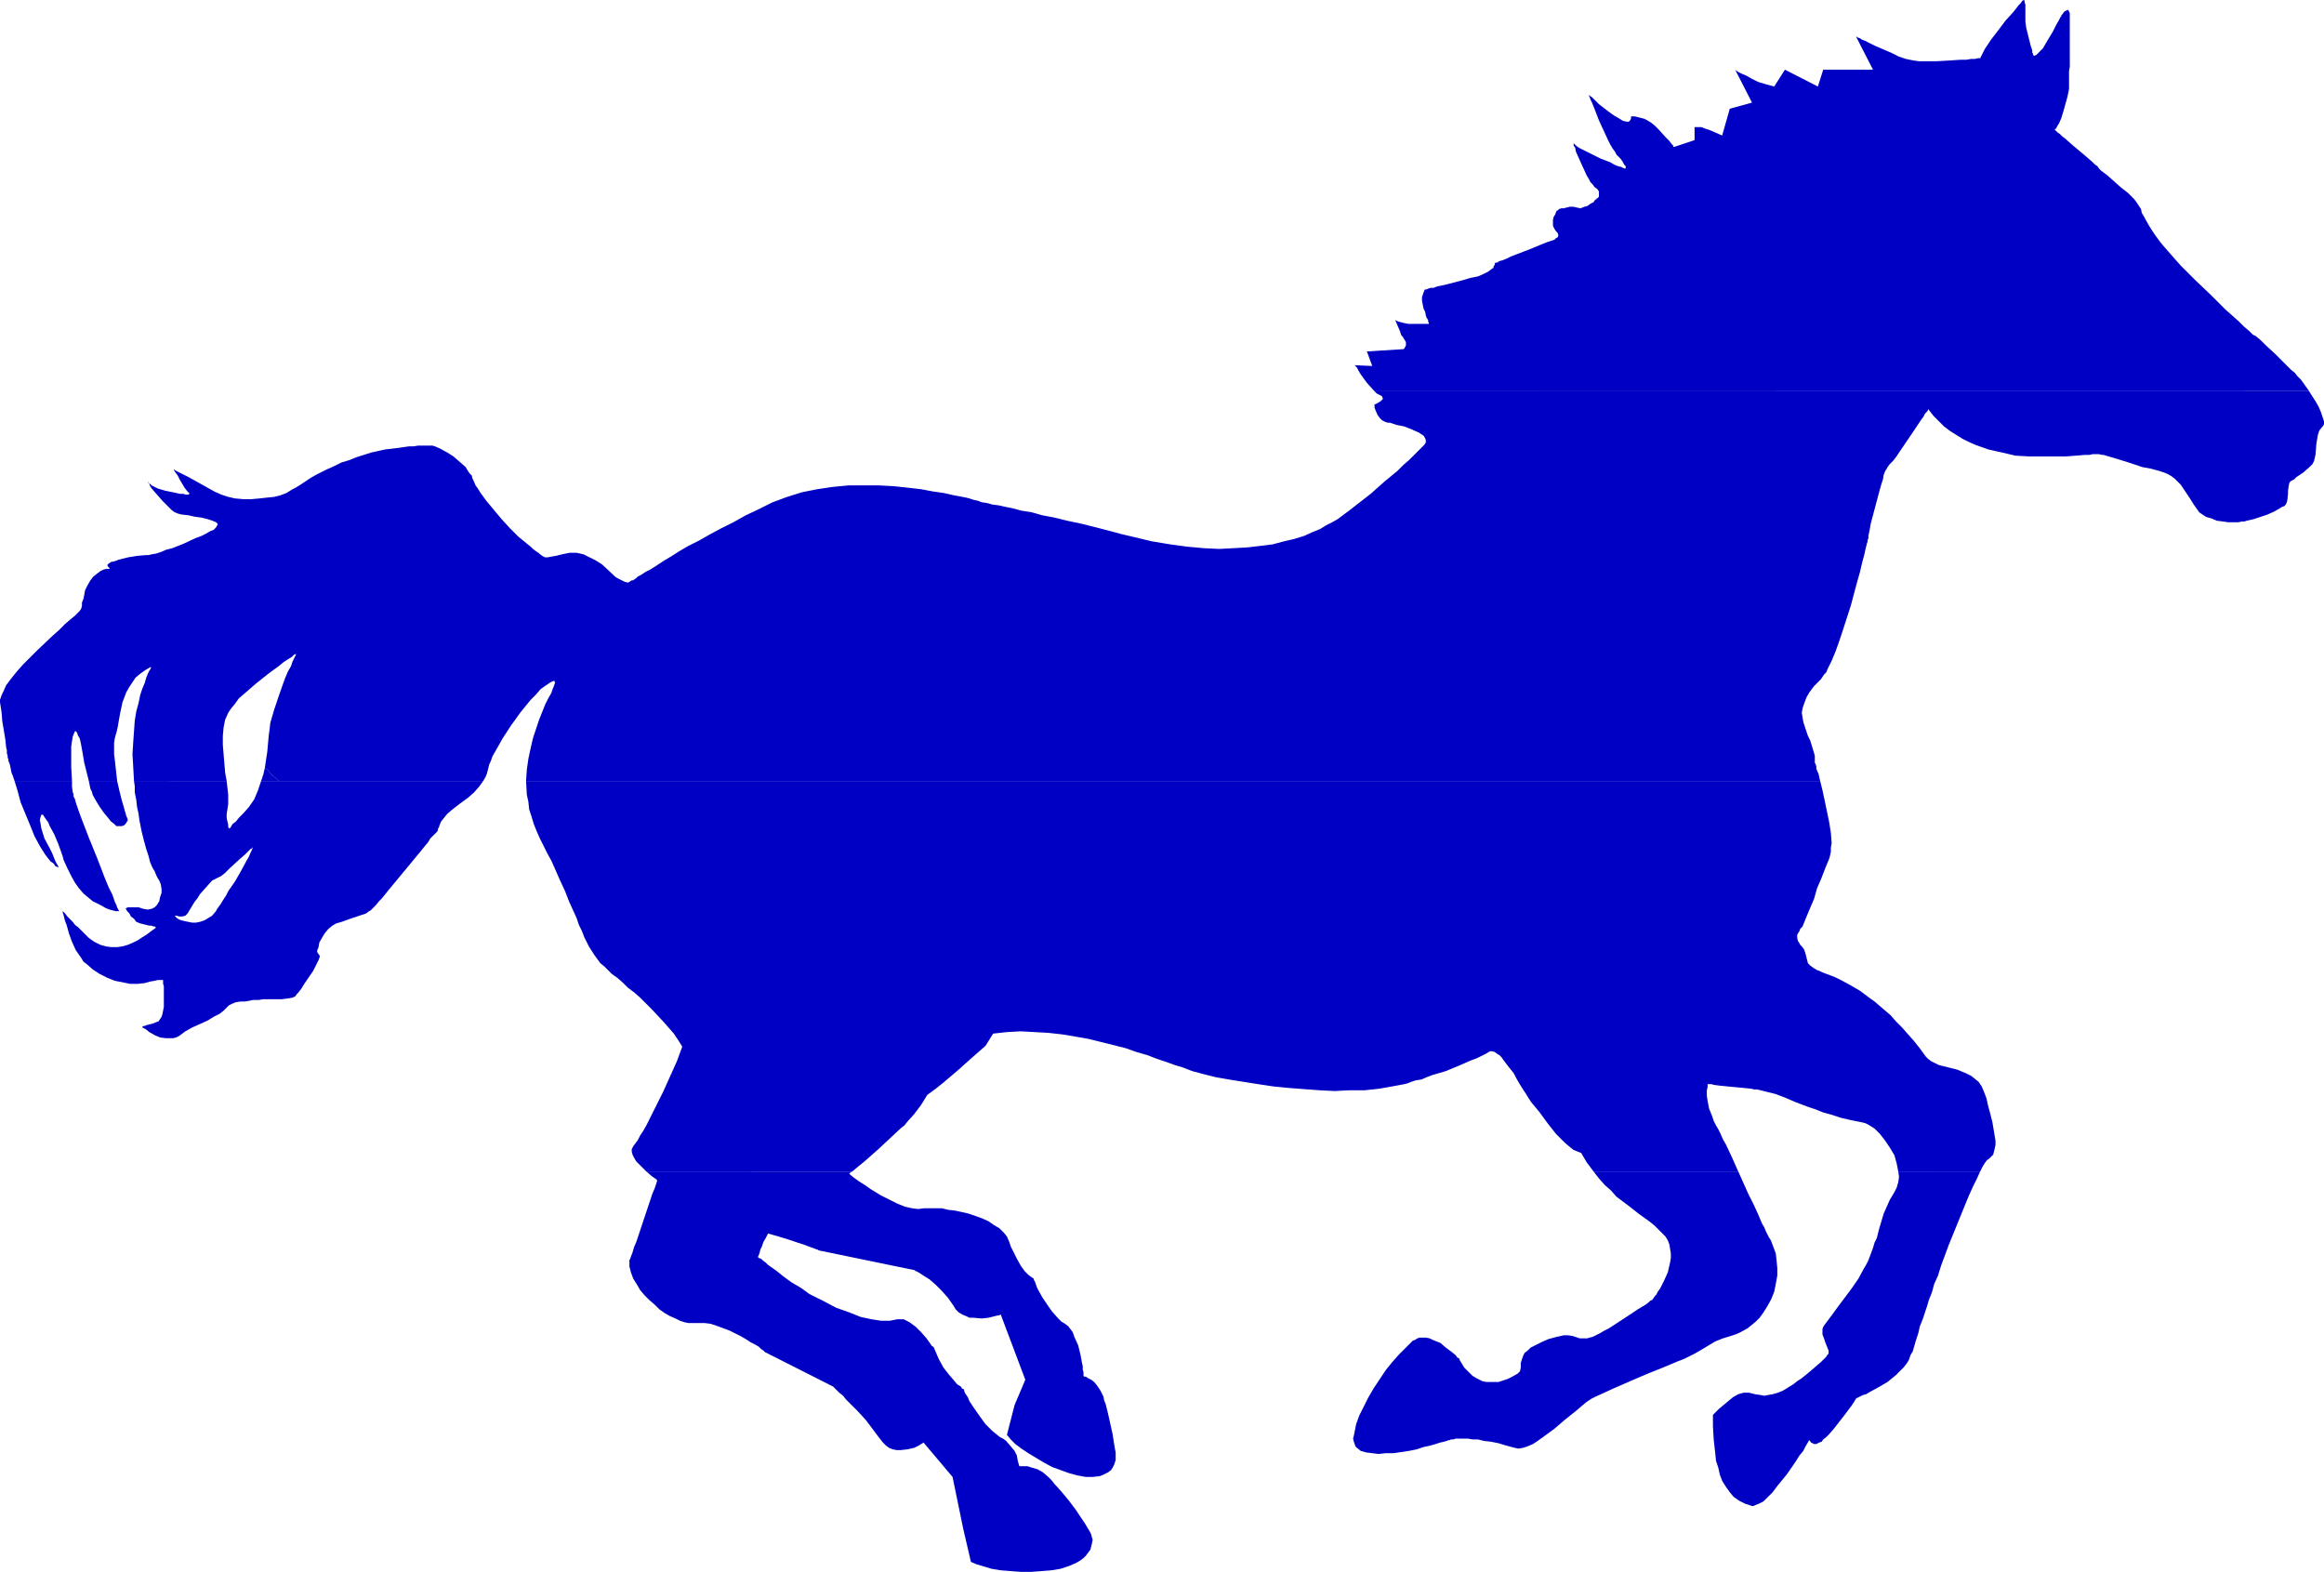
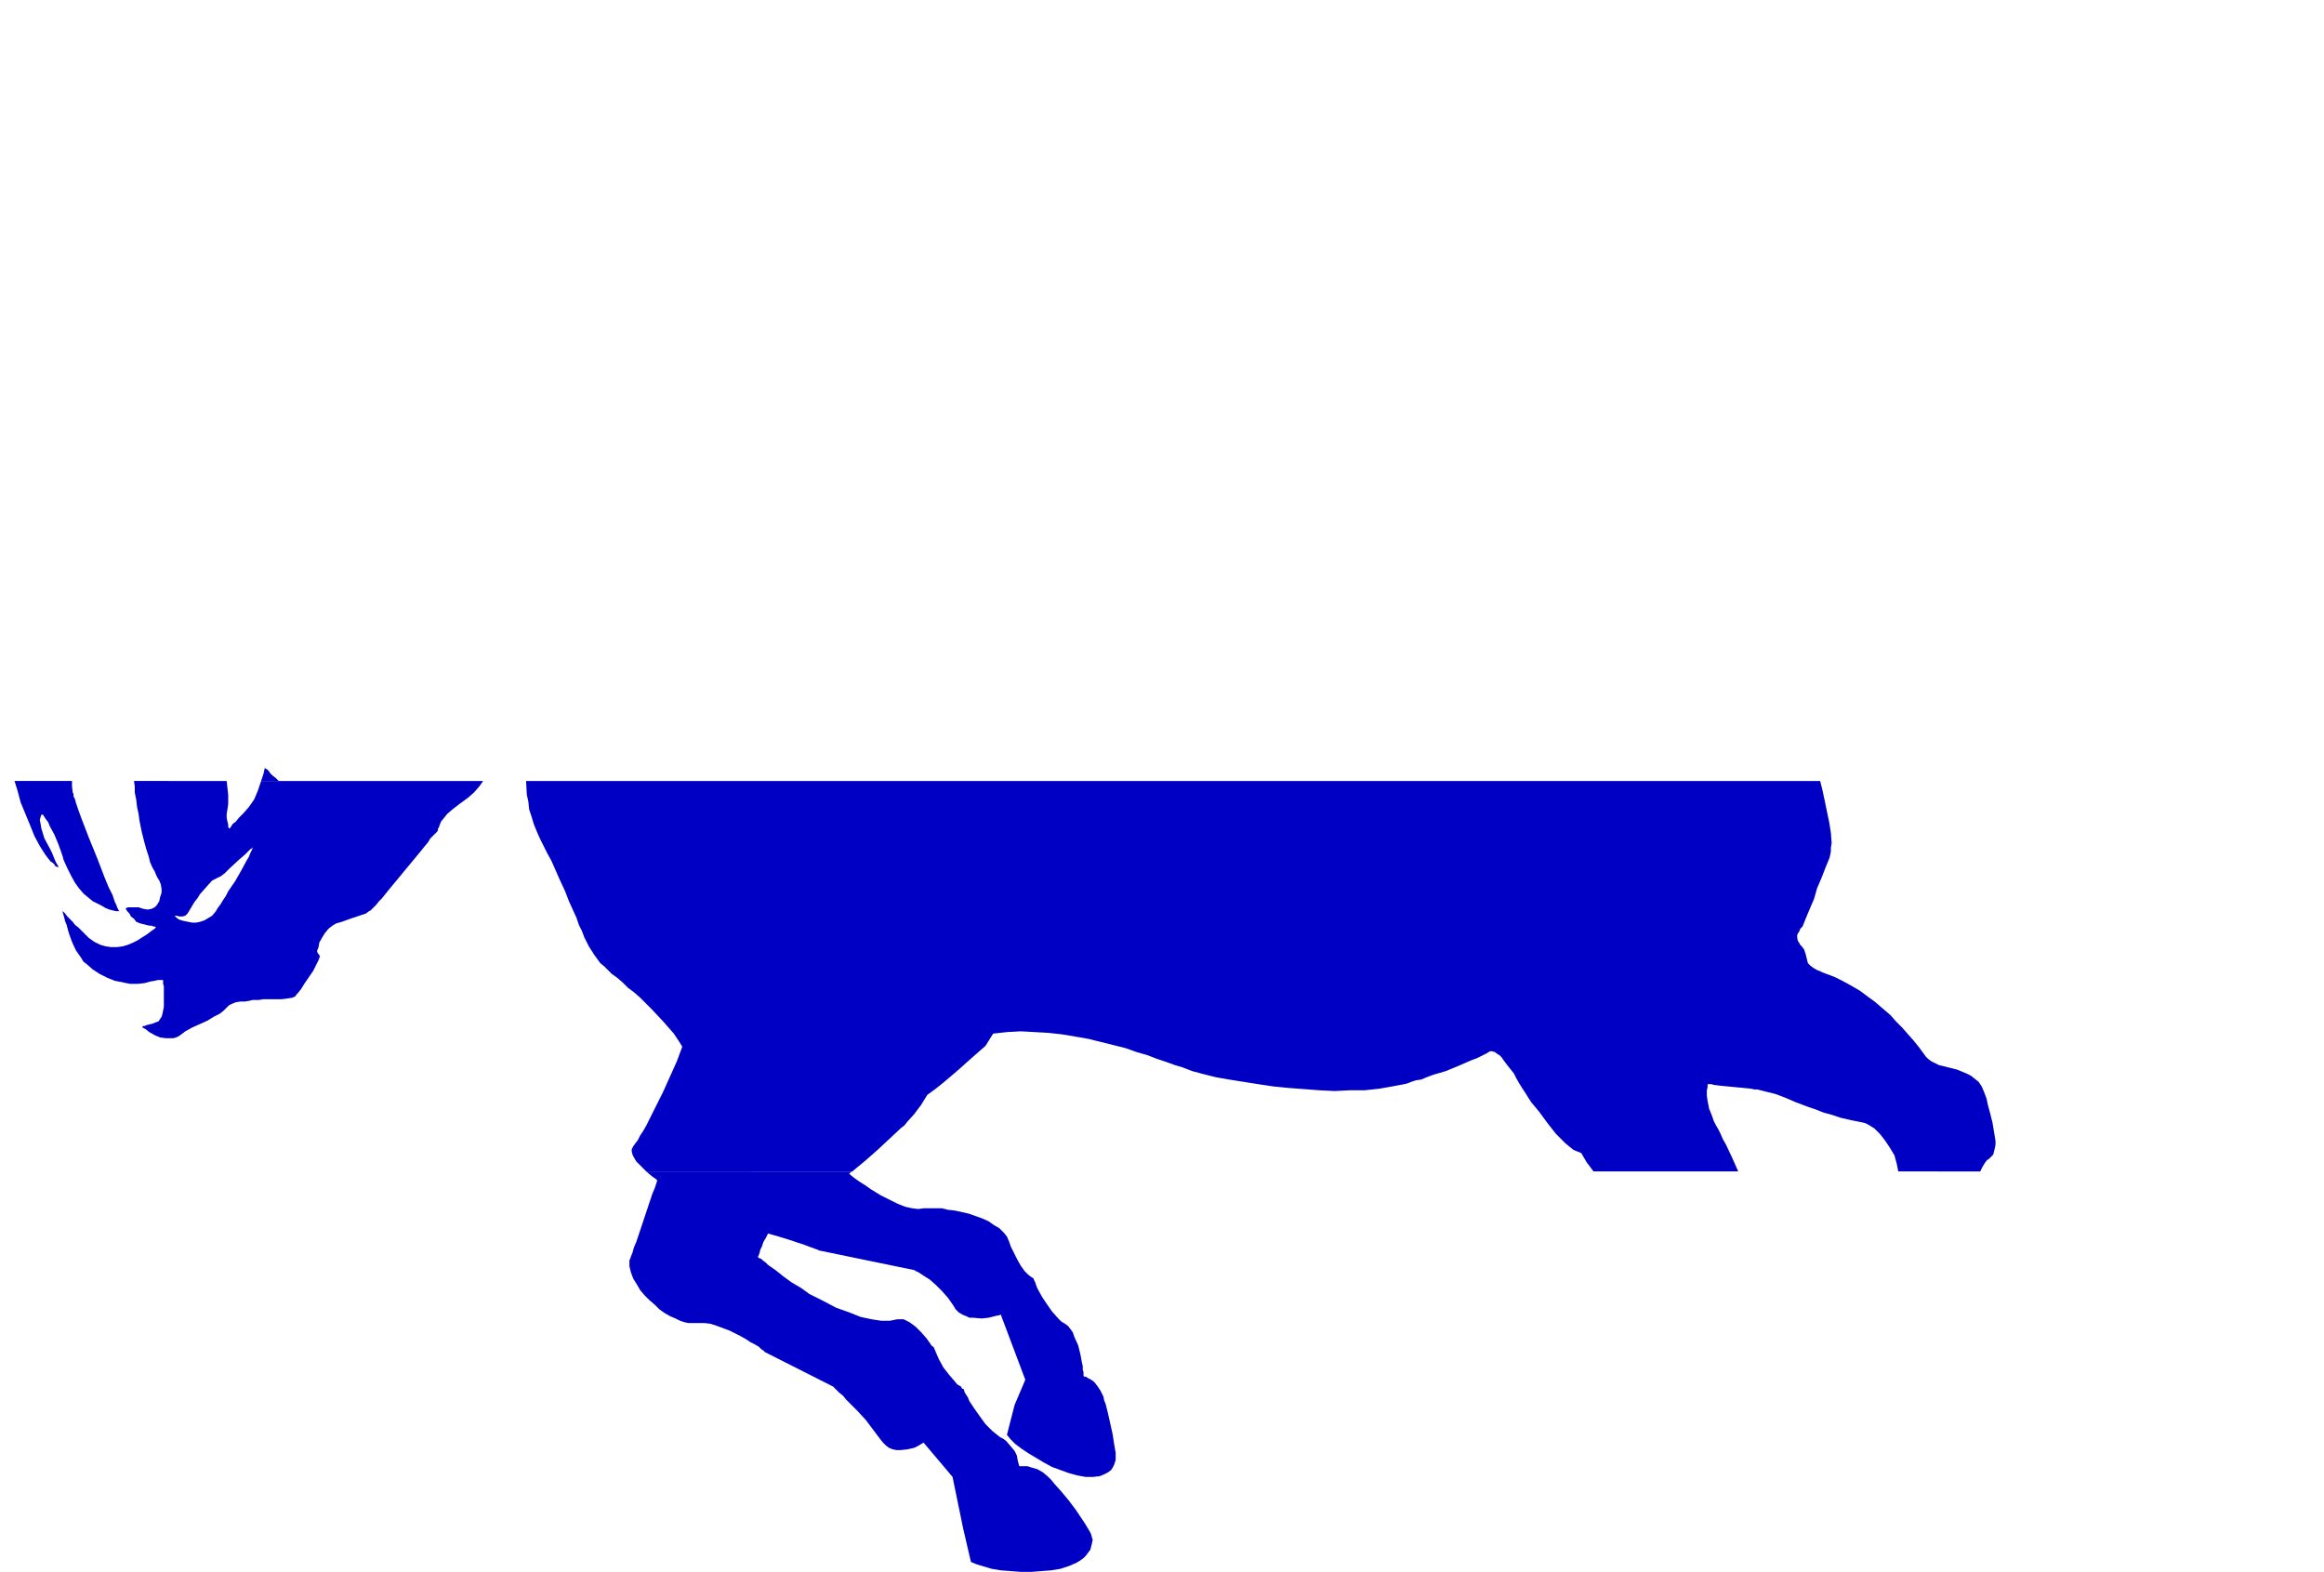
<svg xmlns="http://www.w3.org/2000/svg" xmlns:ns1="http://sodipodi.sourceforge.net/DTD/sodipodi-0.dtd" xmlns:ns2="http://www.inkscape.org/namespaces/inkscape" version="1.0" width="129.766mm" height="87.767mm" id="svg10" ns1:docname="Horse 11.wmf">
  <ns1:namedview id="namedview10" pagecolor="#ffffff" bordercolor="#000000" borderopacity="0.25" ns2:showpageshadow="2" ns2:pageopacity="0.0" ns2:pagecheckerboard="0" ns2:deskcolor="#d1d1d1" ns2:document-units="mm" />
  <defs id="defs1">
    <pattern id="WMFhbasepattern" patternUnits="userSpaceOnUse" width="6" height="6" x="0" y="0" />
  </defs>
  <path style="fill:#0000c4;fill-opacity:1;fill-rule:evenodd;stroke:none" d="m 3.07,164.81 0.646,2.101 0.646,2.424 1.939,4.686 0.97,2.424 1.131,2.101 1.131,1.777 0.485,0.646 0.646,0.808 0.485,0.323 0.323,0.323 0.162,0.323 0.646,0.323 v 0 -0.323 l -0.323,-0.485 -0.323,-0.646 -0.323,-0.808 -0.323,-0.808 -0.485,-0.969 -1.131,-2.101 -0.646,-2.101 -0.162,-0.969 -0.162,-0.808 0.162,-0.646 0.162,-0.485 h 0.162 0.162 l 0.323,0.485 0.323,0.485 0.485,0.646 0.323,0.808 0.97,1.777 0.808,1.939 0.646,1.777 0.323,0.969 0.162,0.646 0.808,1.777 0.808,1.616 0.808,1.454 0.808,1.131 0.97,1.131 0.97,0.808 0.97,0.808 0.97,0.485 0.97,0.485 0.808,0.485 0.808,0.323 0.646,0.162 0.646,0.162 h 0.323 0.323 0.162 v 0 l -0.162,-0.162 -0.162,-0.323 -0.162,-0.323 -0.162,-0.485 -0.323,-0.646 -0.485,-1.454 -0.808,-1.616 -0.808,-1.939 -0.808,-2.101 -0.808,-2.101 -1.778,-4.363 -0.808,-2.101 -0.808,-2.101 -0.646,-1.777 -0.485,-1.454 -0.162,-0.646 -0.323,-0.646 v -0.485 l -0.162,-0.323 -0.162,-1.293 v -1.131 z" id="path1" />
-   <path style="fill:#0000c4;fill-opacity:1;fill-rule:evenodd;stroke:none" d="m 18.746,164.81 0.323,1.616 0.323,0.646 0.162,0.646 0.808,1.454 0.808,1.293 0.808,1.131 0.808,0.969 0.646,0.808 0.646,0.485 0.485,0.485 h 0.162 0.485 0.485 l 0.485,-0.162 0.323,-0.323 0.323,-0.485 0.162,-0.323 -0.162,-0.485 -0.162,-0.323 -0.162,-0.646 -0.162,-0.485 -0.162,-0.646 -0.485,-1.616 -0.485,-1.939 -0.485,-2.101 z" id="path2" />
  <path style="fill:#0000c4;fill-opacity:1;fill-rule:evenodd;stroke:none" d="m 28.28,164.81 0.162,1.131 v 1.293 l 0.323,1.616 0.162,1.454 0.323,1.454 0.162,1.293 0.485,2.424 0.485,1.939 0.485,1.777 0.485,1.454 0.323,1.293 0.485,1.131 0.485,0.808 0.323,0.808 0.323,0.646 0.323,0.485 0.323,0.808 0.162,0.969 v 0.808 l -0.323,0.969 -0.162,0.808 -0.485,0.808 -0.485,0.485 -0.646,0.323 -0.808,0.162 -0.97,-0.162 -0.97,-0.323 h -0.808 -0.646 -0.485 -0.323 l -0.323,0.162 v 0 l -0.162,0.162 0.162,0.162 0.162,0.323 0.485,0.485 0.323,0.646 0.646,0.485 0.485,0.646 0.808,0.323 0.646,0.162 0.646,0.162 0.646,0.162 h 0.485 l 0.323,0.162 h 0.323 l 0.162,0.162 h 0.162 v 0 l -0.162,0.162 -0.162,0.162 -0.485,0.323 -0.646,0.485 -0.646,0.485 -0.808,0.485 -0.97,0.646 -0.97,0.485 -1.131,0.485 -1.131,0.323 -1.131,0.162 h -1.293 l -1.131,-0.162 -1.131,-0.323 -1.293,-0.646 -1.131,-0.808 -0.808,-0.808 -0.808,-0.808 -0.646,-0.646 -0.646,-0.485 -0.485,-0.646 -0.485,-0.485 -0.646,-0.646 -0.485,-0.646 -0.323,-0.323 -0.162,-0.162 v -0.162 0.162 0.323 l 0.162,0.485 0.162,0.646 0.162,0.646 0.323,0.808 0.485,1.777 0.646,1.777 0.808,1.777 1.131,1.616 0.485,0.808 0.646,0.485 1.293,1.131 1.454,0.969 1.616,0.808 1.616,0.646 1.616,0.323 1.616,0.323 h 1.616 l 1.454,-0.162 1.131,-0.323 0.97,-0.162 0.646,-0.162 h 0.485 0.485 0.162 v 0.162 0.162 0.485 l 0.162,0.485 v 1.293 1.616 1.454 l -0.323,1.616 -0.162,0.485 -0.323,0.485 -0.323,0.485 -0.485,0.162 -0.808,0.323 -0.646,0.162 -0.646,0.162 -0.323,0.162 h -0.323 l -0.162,0.162 h -0.162 0.162 v 0.162 l 0.323,0.162 0.323,0.162 0.808,0.646 1.131,0.646 1.131,0.485 1.293,0.162 h 0.808 0.646 l 0.646,-0.162 0.646,-0.323 1.293,-0.969 1.454,-0.808 3.232,-1.454 1.293,-0.808 1.293,-0.646 0.808,-0.646 0.323,-0.323 0.323,-0.323 0.485,-0.485 0.646,-0.323 0.808,-0.323 0.97,-0.162 h 0.97 l 0.97,-0.162 0.646,-0.162 h 0.646 0.162 0.485 l 0.97,-0.162 h 2.586 1.293 l 1.293,-0.162 0.97,-0.162 0.323,-0.162 0.323,-0.162 0.162,-0.323 0.323,-0.323 -17.291,-17.289 -0.808,0.969 -0.808,0.485 -0.808,0.485 -0.97,0.323 -0.808,0.162 h -0.808 l -0.808,-0.162 -0.808,-0.162 -0.646,-0.162 -0.485,-0.162 -0.485,-0.323 -0.323,-0.323 h -0.162 l 0.162,-0.162 h 0.323 l 0.485,0.162 h 0.323 0.323 l 0.646,-0.162 0.485,-0.485 0.485,-0.808 0.485,-0.808 0.485,-0.808 0.646,-0.808 0.485,-0.808 2.586,-2.908 1.939,-0.969 0.808,-0.646 0.97,-0.969 2.101,-1.939 1.131,-0.969 0.808,-0.808 0.323,-0.323 0.323,-0.162 v -0.162 h 0.162 l -0.162,0.485 -0.323,0.646 -0.323,0.808 -0.485,0.808 -1.131,2.101 -1.293,2.262 -1.454,2.101 -0.485,0.969 -0.646,0.969 -0.485,0.808 -0.485,0.646 -0.323,0.485 -0.162,0.323 17.291,17.289 0.646,-0.808 0.808,-1.293 1.778,-2.585 0.646,-1.293 0.485,-0.969 0.162,-0.485 0.162,-0.323 -0.162,-0.162 v -0.162 l -0.162,-0.162 -0.162,-0.162 -0.162,-0.485 0.323,-0.808 0.162,-0.969 0.646,-1.131 0.485,-0.808 0.808,-0.969 0.808,-0.646 0.808,-0.485 1.131,-0.323 2.262,-0.808 1.939,-0.646 0.97,-0.323 0.646,-0.485 0.323,-0.162 0.323,-0.323 0.323,-0.323 0.485,-0.485 0.646,-0.808 0.646,-0.646 1.293,-1.616 v 0 l -0.162,-0.162 -0.323,-0.162 -0.323,-0.323 -0.323,-0.485 -0.323,-0.323 -1.293,-1.131 -1.293,-1.454 -1.616,-1.454 -1.616,-1.616 -1.778,-1.939 -7.757,-7.594 -1.778,-1.777 -1.616,-1.777 -1.616,-1.616 -1.293,-1.293 1.293,1.293 1.616,1.616 1.616,1.777 1.778,1.777 7.757,7.594 1.778,1.939 1.616,1.616 1.616,1.454 1.293,1.454 1.293,1.131 0.323,0.323 0.323,0.485 0.323,0.323 0.323,0.162 0.162,0.162 v 0 l 6.949,-8.402 0.646,-0.808 0.808,-0.969 0.485,-0.808 0.646,-0.646 0.485,-0.485 0.323,-0.323 0.162,-0.323 v -0.162 -0.162 l 0.162,-0.162 0.162,-0.485 0.323,-0.808 0.646,-0.808 0.646,-0.808 1.131,-0.969 1.454,-1.131 1.778,-1.293 1.293,-1.131 1.131,-1.293 0.808,-1.131 H 55.106 l -0.646,1.939 -0.808,1.939 -1.131,1.616 -1.131,1.293 -0.97,0.969 -0.646,0.808 -0.646,0.485 -0.323,0.485 -0.162,0.323 -0.323,0.162 v 0.162 0 0 -0.162 l -0.162,-0.323 v -0.485 l -0.162,-0.646 -0.162,-0.808 v -0.808 l 0.162,-0.969 0.162,-1.131 v -0.808 -1.131 l -0.162,-1.454 -0.162,-1.454 z" id="path3" />
  <path style="fill:#0000c4;fill-opacity:1;fill-rule:evenodd;stroke:none" d="m 136.39,247.214 1.131,0.969 1.131,0.808 v 0.323 l -0.162,0.485 -0.323,0.969 -0.485,1.131 -0.485,1.454 -0.97,2.908 -0.485,1.454 -0.97,2.908 -0.485,1.454 -0.485,1.131 -0.323,1.131 -0.323,0.808 -0.162,0.485 -0.162,0.323 v 0.162 -0.162 1.293 l 0.323,1.293 0.485,1.293 0.808,1.293 0.646,1.131 0.97,1.131 0.97,0.969 1.131,0.969 0.97,0.969 1.131,0.808 1.131,0.646 1.131,0.485 0.97,0.485 0.97,0.323 0.808,0.162 h 0.646 1.454 1.293 l 1.293,0.162 1.454,0.485 2.586,0.969 2.262,1.131 1.131,0.646 0.97,0.646 0.97,0.485 0.808,0.485 0.485,0.485 0.485,0.323 0.323,0.323 v 0 l 14.059,7.109 v 0 l 0.323,0.162 0.323,0.323 0.485,0.485 0.485,0.485 0.808,0.646 0.646,0.808 0.808,0.808 1.616,1.616 1.778,1.939 1.454,1.939 1.454,1.939 0.646,0.808 0.646,0.646 0.646,0.485 0.808,0.323 0.808,0.162 h 0.808 l 1.454,-0.162 1.454,-0.323 0.97,-0.485 0.485,-0.323 0.323,-0.162 0.162,-0.162 v 0 l 6.141,7.271 2.262,10.987 1.616,6.948 1.131,0.485 1.616,0.485 1.616,0.485 1.939,0.323 2.101,0.162 2.101,0.162 h 2.262 l 2.101,-0.162 2.101,-0.162 1.939,-0.323 1.939,-0.646 1.454,-0.646 0.808,-0.485 0.646,-0.485 0.485,-0.485 0.485,-0.646 0.485,-0.646 0.162,-0.646 0.162,-0.646 0.162,-0.808 -0.162,-0.485 -0.162,-0.646 -0.323,-0.646 -0.485,-0.808 -0.485,-0.808 -0.646,-0.969 -1.293,-1.939 -1.454,-1.939 -1.616,-1.939 -1.454,-1.616 -0.646,-0.808 -0.646,-0.646 -1.131,-0.969 -1.131,-0.646 -1.131,-0.323 -0.97,-0.323 h -0.646 -0.646 -0.485 v 0 -0.162 l -0.162,-0.485 -0.162,-0.646 -0.162,-0.969 -0.485,-0.969 -0.808,-0.969 -0.97,-1.131 -0.646,-0.485 -0.646,-0.323 -0.808,-0.646 -0.808,-0.646 -1.454,-1.454 -1.293,-1.777 -1.131,-1.616 -0.97,-1.454 -0.323,-0.808 -0.323,-0.485 -0.323,-0.485 -0.162,-0.485 v -0.162 l -0.162,-0.162 v 0 h -0.162 l -0.162,-0.162 -0.162,-0.323 -0.808,-0.485 -0.808,-0.969 -0.97,-1.131 -1.131,-1.454 -0.97,-1.777 -0.485,-1.131 -0.485,-1.131 v 0 l -0.162,-0.323 -0.323,-0.162 -0.323,-0.485 -0.808,-1.131 -1.131,-1.293 -1.131,-1.131 -1.293,-0.969 -0.646,-0.323 -0.646,-0.323 h -0.646 -0.646 l -0.808,0.162 -0.808,0.162 h -1.778 l -2.101,-0.323 -2.262,-0.485 -2.424,-0.969 -2.747,-0.969 -2.747,-1.454 -2.909,-1.454 -1.778,-1.293 -1.939,-1.131 -1.778,-1.293 -1.616,-1.293 -1.616,-1.131 -0.485,-0.485 -0.646,-0.485 -0.323,-0.323 -0.485,-0.162 -0.162,-0.162 v -0.162 0 l 0.162,-0.323 0.162,-0.485 0.162,-0.646 0.323,-0.646 0.323,-0.969 0.485,-0.808 0.485,-0.969 2.262,0.646 2.101,0.646 1.939,0.646 1.454,0.485 1.293,0.485 0.485,0.162 0.808,0.323 h 0.162 l 0.162,0.162 v 0 l 20.362,4.201 v 0.162 h 0.162 l 0.323,0.162 0.323,0.162 0.97,0.646 1.293,0.808 1.293,1.131 1.293,1.293 1.293,1.454 1.131,1.616 0.485,0.808 0.646,0.646 0.808,0.485 0.808,0.323 0.646,0.323 h 0.808 l 1.778,0.162 1.454,-0.162 1.293,-0.323 0.646,-0.162 h 0.323 l 0.162,-0.162 h 0.162 l 5.171,13.734 -2.262,5.332 -1.616,6.302 0.808,0.969 0.97,0.969 1.293,0.969 1.454,0.969 1.616,0.969 1.616,0.969 1.778,0.969 1.778,0.646 1.778,0.646 1.778,0.485 1.778,0.323 h 1.454 l 1.454,-0.162 0.808,-0.323 0.97,-0.485 0.646,-0.485 0.323,-0.485 0.323,-0.646 0.162,-0.485 0.162,-0.485 v -0.808 -0.808 l -0.162,-0.808 -0.162,-0.969 -0.323,-2.101 -0.97,-4.363 -0.485,-1.939 -0.323,-0.808 -0.162,-0.808 -0.646,-1.293 -0.646,-0.969 -0.646,-0.808 -0.646,-0.485 -0.646,-0.323 -0.485,-0.323 h -0.323 l -0.162,-0.162 v -0.323 -0.485 l -0.162,-0.485 v -0.808 l -0.162,-0.646 -0.323,-1.777 -0.485,-1.939 -0.808,-1.777 -0.323,-0.969 -0.485,-0.646 -0.485,-0.646 -0.646,-0.485 -0.808,-0.485 -0.646,-0.646 -1.293,-1.454 -1.131,-1.616 -0.97,-1.454 -0.808,-1.454 -0.323,-0.646 -0.162,-0.485 -0.162,-0.485 -0.162,-0.323 -0.162,-0.323 v 0 0 -0.162 l -0.485,-0.323 -0.646,-0.485 -0.808,-0.808 -0.808,-1.131 -0.808,-1.454 -0.808,-1.616 -0.485,-0.969 -0.323,-0.969 -0.485,-1.131 -0.646,-0.808 -0.97,-0.969 -1.131,-0.646 -1.131,-0.808 -1.454,-0.646 -2.747,-0.969 -2.909,-0.646 -1.454,-0.162 -1.293,-0.323 h -1.131 -1.939 -0.646 l -1.293,0.162 -1.293,-0.162 -1.454,-0.323 -1.616,-0.646 -1.616,-0.808 -1.939,-0.969 -2.101,-1.293 -1.131,-0.808 -1.293,-0.808 -1.131,-0.808 -0.97,-0.808 0.323,-0.323 0.323,-0.162 z" id="path4" />
-   <path style="fill:#0000c4;fill-opacity:1;fill-rule:evenodd;stroke:none" d="m 336.289,247.214 1.131,1.454 1.293,1.454 1.293,1.131 1.131,1.293 2.586,1.939 2.262,1.777 2.262,1.616 0.97,0.808 0.808,0.808 0.646,0.646 0.808,0.808 0.485,0.808 0.323,0.808 0.162,0.969 0.162,0.969 v 0.969 l -0.162,0.969 -0.485,2.101 -0.808,1.777 -0.808,1.616 -0.485,0.646 -0.323,0.646 -0.323,0.323 -0.323,0.485 -0.162,0.162 v 0.162 h -0.162 l -0.323,0.162 -0.323,0.323 -0.646,0.485 -0.808,0.485 -0.808,0.485 -1.939,1.293 -4.202,2.747 -0.97,0.485 -0.808,0.485 -0.97,0.485 -0.646,0.323 -0.646,0.162 -0.485,0.162 h -0.808 -0.808 l -1.454,-0.485 -0.97,-0.162 h -0.97 l -0.646,0.162 -0.808,0.162 -1.778,0.485 -1.454,0.646 -1.293,0.646 -0.97,0.485 -0.646,0.646 -0.646,0.485 -0.323,0.646 -0.162,0.485 -0.323,0.969 v 0.969 l -0.162,0.808 -0.162,0.162 -0.323,0.323 -1.131,0.646 -0.97,0.485 -0.97,0.323 -0.97,0.323 h -0.97 -0.808 -0.808 l -0.808,-0.162 -0.646,-0.323 -0.646,-0.323 -0.808,-0.485 -0.485,-0.485 -0.646,-0.646 -0.646,-0.646 -0.97,-1.616 v -0.162 l -0.162,-0.162 -0.323,-0.162 -0.323,-0.485 -0.808,-0.646 -1.293,-0.969 -1.131,-0.969 -1.616,-0.646 -0.646,-0.323 -0.808,-0.162 h -0.646 -0.646 l -0.485,0.162 -0.485,0.323 -0.485,0.162 -0.485,0.485 -1.131,1.131 -1.293,1.293 -1.293,1.454 -1.454,1.777 -1.293,1.939 -1.293,1.939 -1.131,1.939 -0.97,1.939 -0.97,1.939 -0.646,1.777 -0.323,1.616 -0.162,0.808 -0.162,0.646 0.162,0.646 0.162,0.485 0.162,0.485 0.323,0.323 0.808,0.646 1.131,0.323 1.293,0.162 1.293,0.162 1.616,-0.162 h 1.616 l 3.232,-0.485 1.616,-0.323 1.454,-0.485 1.454,-0.323 1.131,-0.323 0.97,-0.323 0.808,-0.162 0.485,-0.162 h 0.162 v 0 0 l 0.162,-0.162 h 0.323 l 0.323,-0.162 h 0.485 l 0.485,-0.162 h 0.808 0.808 0.97 l 0.97,0.162 h 1.131 l 1.293,0.323 1.454,0.162 1.616,0.323 1.616,0.485 1.778,0.485 0.808,0.162 0.97,-0.162 0.97,-0.323 1.131,-0.485 0.97,-0.646 1.131,-0.808 2.424,-1.777 2.262,-1.939 2.424,-1.939 1.131,-0.969 0.97,-0.808 0.97,-0.646 0.97,-0.485 3.878,-1.777 3.717,-1.616 3.394,-1.454 3.232,-1.293 3.07,-1.293 1.293,-0.485 1.293,-0.646 0.97,-0.485 1.131,-0.646 0.808,-0.485 0.808,-0.485 0.808,-0.485 0.808,-0.485 1.616,-0.646 1.616,-0.485 0.97,-0.323 0.808,-0.323 1.778,-0.969 0.808,-0.646 0.97,-0.808 0.808,-0.808 0.808,-1.131 0.808,-1.293 0.808,-1.454 0.646,-1.616 0.323,-1.616 0.323,-1.777 v -1.616 l -0.162,-1.616 -0.162,-1.454 -0.485,-1.293 -0.485,-1.293 -0.162,-0.323 -0.323,-0.485 -0.323,-0.646 -0.323,-0.646 -0.323,-0.808 -0.485,-0.808 -0.808,-1.939 -0.97,-2.101 -1.131,-2.262 -2.101,-4.686 z" id="path5" />
-   <path style="fill:#0000c4;fill-opacity:1;fill-rule:evenodd;stroke:none" d="m 400.606,247.214 0.162,1.131 -0.162,1.131 -0.323,1.131 -0.485,0.969 -0.97,1.616 -0.646,1.454 -0.646,1.454 -0.485,1.616 -0.485,1.616 -0.485,1.939 -0.485,0.969 -0.323,1.131 -0.485,1.293 -0.485,1.293 -0.485,0.969 -0.485,0.808 -1.131,2.101 -1.454,2.101 -1.454,1.939 -1.454,1.939 -1.293,1.777 -0.485,0.646 -0.485,0.646 -0.485,0.646 -0.323,0.485 -0.162,0.485 v 0.323 0.808 l 0.323,0.808 0.323,0.969 0.323,0.808 0.323,0.808 v 0.646 l -0.323,0.323 -0.162,0.323 -1.131,1.131 -1.131,0.969 -1.131,0.969 -0.97,0.808 -0.808,0.646 -0.97,0.646 -0.808,0.646 -0.808,0.485 -1.293,0.808 -1.131,0.485 -1.131,0.323 -0.97,0.162 -0.808,0.162 -0.808,-0.162 -1.131,-0.162 -1.293,-0.323 h -0.485 -0.646 l -1.131,0.323 -1.131,0.646 -0.97,0.808 -0.97,0.808 -0.97,0.808 -0.646,0.646 -0.485,0.485 v 0 l -0.162,0.162 v 2.424 l 0.162,2.747 0.323,2.908 0.162,1.616 0.485,1.454 0.323,1.454 0.485,1.293 0.808,1.293 0.808,1.131 0.808,0.969 1.131,0.808 1.293,0.646 1.454,0.485 h 0.323 l 0.323,-0.162 0.808,-0.323 0.97,-0.485 0.97,-0.969 0.97,-0.969 0.97,-1.293 2.101,-2.585 1.778,-2.585 0.808,-1.293 0.808,-0.969 0.485,-0.969 0.485,-0.808 0.162,-0.323 0.162,-0.162 v -0.162 0.162 l 0.323,0.485 0.323,0.162 0.323,0.162 h 0.485 l 0.646,-0.323 0.485,-0.162 0.323,-0.485 0.646,-0.485 0.485,-0.485 1.131,-1.293 2.262,-2.908 0.97,-1.293 0.485,-0.646 0.323,-0.485 0.323,-0.485 0.162,-0.323 0.162,-0.162 v -0.162 h 0.162 l 0.323,-0.162 0.323,-0.162 0.646,-0.323 0.646,-0.162 0.808,-0.485 1.778,-0.969 1.939,-1.131 1.778,-1.454 0.808,-0.808 0.808,-0.808 0.646,-0.808 0.485,-0.808 0.323,-0.969 0.485,-0.808 0.323,-1.131 0.323,-1.131 0.485,-1.454 0.162,-0.646 0.162,-0.808 0.646,-1.616 0.646,-1.939 0.323,-0.969 0.323,-1.131 0.646,-1.616 0.485,-1.777 0.808,-1.777 0.646,-2.101 1.616,-4.363 1.778,-4.363 1.778,-4.363 0.808,-1.939 0.808,-1.777 0.808,-1.616 0.646,-1.454 z" id="path6" />
  <path style="fill:#0000c4;fill-opacity:1;fill-rule:evenodd;stroke:none" d="m 417.897,247.214 0.485,-0.969 0.485,-0.808 0.485,-0.646 0.323,-0.162 0.485,-0.485 0.485,-0.485 0.162,-0.646 0.162,-0.646 0.162,-0.808 v -0.808 l -0.323,-1.939 -0.323,-1.939 -0.485,-1.939 -0.485,-1.777 -0.162,-0.808 -0.162,-0.646 -0.485,-1.293 -0.485,-1.131 -0.646,-0.969 -0.808,-0.646 -0.808,-0.646 -0.97,-0.485 -1.939,-0.808 -1.939,-0.485 -1.939,-0.485 -1.616,-0.808 -0.646,-0.485 -0.485,-0.485 -1.293,-1.777 -1.293,-1.616 -1.293,-1.454 -1.131,-1.293 -1.293,-1.293 -1.131,-1.293 -1.131,-0.969 -1.131,-0.969 -1.131,-0.969 -1.131,-0.808 -1.939,-1.454 -1.939,-1.131 -1.778,-0.969 -1.616,-0.808 -1.293,-0.485 -1.293,-0.485 -0.646,-0.323 -0.485,-0.162 -0.808,-0.485 -0.646,-0.485 -0.485,-0.485 -0.162,-0.646 -0.162,-0.646 -0.162,-0.646 -0.323,-0.969 -0.485,-0.646 -0.323,-0.323 -0.162,-0.323 -0.323,-0.485 -0.162,-0.646 v -0.646 l 0.162,-0.323 0.323,-0.485 0.162,-0.485 0.485,-0.485 0.323,-0.808 0.323,-0.808 0.808,-1.939 0.97,-2.262 0.646,-2.262 0.97,-2.262 0.808,-2.101 0.808,-1.939 0.162,-0.646 0.162,-0.808 v -0.808 l 0.162,-0.969 -0.162,-2.101 -0.323,-2.101 -0.97,-4.686 -0.485,-2.262 -0.485,-1.939 h -273.104 l 0.162,2.908 0.323,1.454 0.162,1.616 0.485,1.454 0.485,1.616 0.646,1.616 0.646,1.454 0.808,1.616 0.808,1.616 0.808,1.454 0.646,1.454 1.131,2.585 1.131,2.424 0.808,2.101 0.808,1.777 0.808,1.777 0.485,1.454 0.646,1.293 0.485,1.293 0.485,0.969 0.485,0.969 1.131,1.777 1.293,1.777 0.808,0.646 0.808,0.808 0.808,0.808 1.131,0.808 1.131,0.969 1.131,1.131 1.293,0.969 1.293,1.131 2.424,2.424 2.424,2.585 2.262,2.585 0.97,1.454 0.808,1.293 -1.131,3.07 -1.454,3.232 -1.454,3.232 -1.454,2.908 -1.454,2.908 -0.646,1.293 -0.646,1.131 -0.646,0.969 -0.485,0.969 -0.485,0.646 -0.485,0.646 -0.323,0.646 v 0.485 l 0.162,0.646 0.323,0.646 0.485,0.808 0.646,0.646 1.454,1.454 h 43.47 l 2.747,-2.262 2.747,-2.424 2.424,-2.262 2.424,-2.262 0.646,-0.485 0.646,-0.808 1.454,-1.616 1.454,-1.939 1.293,-2.101 1.778,-1.293 1.616,-1.293 3.232,-2.747 1.616,-1.454 1.454,-1.293 1.293,-1.131 1.293,-1.131 1.616,-2.585 2.909,-0.323 2.909,-0.162 2.909,0.162 2.909,0.162 2.909,0.323 2.909,0.485 2.747,0.485 2.586,0.646 2.586,0.646 2.586,0.646 2.262,0.808 2.262,0.646 2.101,0.808 1.939,0.646 1.778,0.646 1.616,0.485 2.101,0.808 2.424,0.646 2.586,0.646 2.747,0.485 3.07,0.485 3.07,0.485 3.232,0.485 3.232,0.323 6.464,0.485 3.232,0.162 3.232,-0.162 h 3.07 l 3.07,-0.323 2.747,-0.485 2.586,-0.485 0.646,-0.162 0.808,-0.323 0.97,-0.323 1.131,-0.162 1.131,-0.485 1.293,-0.485 2.747,-0.808 2.747,-1.131 2.586,-1.131 1.293,-0.485 0.97,-0.485 0.97,-0.485 0.808,-0.485 h 0.323 l 0.646,0.162 0.646,0.485 0.323,0.162 0.485,0.485 0.323,0.485 0.485,0.646 0.485,0.646 0.646,0.808 0.646,0.808 0.485,0.969 0.646,1.131 0.808,1.293 0.323,0.485 0.323,0.485 0.485,0.808 0.646,0.969 0.808,0.969 0.808,0.969 1.778,2.424 1.778,2.262 0.97,0.969 0.97,0.969 0.97,0.808 0.808,0.646 0.808,0.323 0.808,0.323 1.131,1.939 1.454,1.939 h 30.542 l -1.293,-2.908 -1.293,-2.747 -0.646,-1.131 -0.485,-1.131 -0.485,-0.969 -0.485,-0.808 -0.485,-0.969 -0.323,-0.969 -0.646,-1.616 -0.323,-1.616 -0.162,-1.131 v -1.131 l 0.162,-0.646 v -0.485 -0.162 h 0.162 0.162 0.485 l 0.485,0.162 1.293,0.162 1.616,0.162 3.394,0.323 1.616,0.162 0.646,0.162 h 0.646 l 1.939,0.485 1.939,0.485 2.101,0.808 2.262,0.969 1.293,0.485 1.293,0.485 1.454,0.485 1.616,0.646 1.778,0.485 1.939,0.646 2.101,0.485 2.424,0.485 0.646,0.162 0.646,0.323 1.293,0.808 1.131,1.131 1.131,1.454 0.97,1.454 0.97,1.616 0.485,1.777 0.323,1.616 z" id="path7" />
-   <path style="fill:#0000c4;fill-opacity:1;fill-rule:evenodd;stroke:none" d="m 487.223,82.405 -0.808,-1.131 -0.808,-1.131 -0.808,-0.808 -0.485,-0.646 -0.808,-0.646 -0.97,-0.969 -1.131,-1.131 -1.131,-1.131 -2.262,-2.101 -0.97,-0.969 -0.97,-0.808 -0.323,-0.162 -0.323,-0.162 -0.808,-0.808 -0.97,-0.808 -1.131,-1.131 -1.454,-1.293 -1.454,-1.293 -3.07,-3.07 -3.232,-3.07 -1.616,-1.616 -1.454,-1.454 -1.293,-1.454 -1.131,-1.293 -1.131,-1.293 -0.808,-0.969 -1.293,-1.777 -1.131,-1.777 -0.97,-1.777 -0.485,-0.808 -0.162,-0.808 -0.323,-0.485 -0.323,-0.485 -0.323,-0.485 -0.485,-0.646 -1.293,-1.293 -1.454,-1.131 -1.454,-1.293 -1.454,-1.293 -1.293,-0.969 -0.485,-0.485 -0.323,-0.485 -0.485,-0.323 -0.485,-0.485 -1.293,-1.131 -3.07,-2.585 -1.454,-1.293 -0.646,-0.485 -0.485,-0.485 -0.485,-0.323 -0.323,-0.323 -0.162,-0.162 -0.162,-0.162 0.323,-0.162 0.162,-0.323 0.162,-0.323 0.323,-0.485 0.485,-1.131 0.485,-1.616 0.808,-2.908 0.323,-1.616 v -1.293 -2.424 l 0.162,-0.969 V 11.634 9.21 4.847 4.039 2.747 l -0.162,-0.323 -0.162,-0.323 h -0.162 l -0.323,0.162 -0.323,0.162 -0.485,0.646 -0.162,0.162 v 0 0.162 l -0.162,0.162 -0.162,0.323 -0.162,0.323 -0.646,1.131 -0.646,1.293 -1.454,2.424 -0.646,1.131 -0.323,0.323 -0.323,0.323 -0.485,0.485 -0.323,0.323 h -0.162 l -0.162,0.162 -0.323,-0.162 v 0 0 -0.323 l -0.162,-0.162 v -0.485 l -0.323,-0.969 -0.323,-1.293 -0.646,-2.585 -0.162,-1.293 V 3.555 2.747 1.454 0.969 l -0.162,-0.485 V 0.162 L 427.108,0 v 0 0 l -0.323,0.162 -0.323,0.485 -0.485,0.485 -0.485,0.646 -0.646,0.808 -1.616,1.777 -1.454,1.939 -1.616,2.101 -1.293,1.939 -0.485,0.969 -0.485,0.969 v 0 h -0.485 l -0.646,0.162 h -0.808 l -0.97,0.162 h -1.131 l -2.424,0.162 -2.747,0.162 h -2.424 -1.293 l -1.131,-0.162 -0.808,-0.162 -0.808,-0.162 -1.454,-0.485 -1.616,-0.808 -3.394,-1.454 -1.616,-0.808 -0.646,-0.323 -0.485,-0.162 -0.485,-0.323 -0.485,-0.162 -0.162,-0.162 h -0.162 l 3.555,6.948 h -10.504 l -1.131,3.555 -6.949,-3.555 -2.262,3.555 -1.778,-0.485 -1.616,-0.485 -1.293,-0.646 -1.131,-0.646 -1.131,-0.485 -0.646,-0.323 -0.485,-0.323 -0.162,-0.162 v 0 l 3.555,6.948 -4.686,1.293 -1.616,5.655 -1.454,-0.646 -1.131,-0.485 -0.97,-0.323 -0.808,-0.323 h -0.646 -0.808 v 2.747 l -4.363,1.454 -0.162,-0.162 v -0.162 l -0.323,-0.323 -0.485,-0.646 -0.808,-0.808 -1.454,-1.616 -0.808,-0.808 -0.808,-0.646 -0.808,-0.485 -0.646,-0.323 -0.646,-0.162 -0.646,-0.162 -0.646,-0.162 h -0.323 -0.485 v 0.323 0.162 l -0.162,0.323 -0.323,0.323 h -0.323 l -0.808,-0.162 -0.323,-0.162 -0.485,-0.323 -1.131,-0.646 -1.131,-0.808 -2.101,-1.616 -0.808,-0.808 -0.646,-0.646 -0.485,-0.323 -0.162,-0.162 v 0 0.162 l 0.162,0.323 0.162,0.485 0.323,0.646 0.323,0.808 0.323,0.808 0.808,2.101 0.97,2.101 0.97,2.101 0.485,0.969 0.485,0.808 0.485,0.646 0.323,0.646 0.808,0.808 0.485,0.646 0.323,0.646 0.323,0.323 v 0.323 0.323 -0.162 h -0.323 l -0.646,-0.323 -0.646,-0.162 -0.808,-0.323 -0.808,-0.485 -2.101,-0.808 -1.939,-0.969 -1.939,-0.969 -0.646,-0.323 -0.646,-0.485 -0.323,-0.323 -0.323,-0.323 v -0.162 0.162 l 0.162,0.162 v 0.485 l 0.323,0.485 0.162,0.808 0.646,1.454 1.616,3.555 0.485,0.808 0.323,0.646 0.485,0.485 0.323,0.485 0.646,0.485 0.323,0.485 v 0.485 0.323 0.323 l -0.162,0.162 -0.162,0.162 h -0.162 v 0.162 l -0.323,0.162 -0.323,0.485 -0.646,0.323 -0.646,0.485 -0.646,0.162 -0.808,0.323 -0.808,-0.162 -0.646,-0.162 h -0.808 l -1.293,0.323 h -0.485 l -0.485,0.162 -0.162,0.162 -0.162,0.162 h -0.162 l -0.162,0.323 -0.162,0.485 -0.323,0.485 -0.162,0.646 v 0.646 0.646 l 0.323,0.646 0.323,0.485 0.323,0.323 0.162,0.485 v 0.162 l -0.162,0.323 -0.323,0.162 -0.323,0.323 -0.485,0.162 -0.485,0.162 -0.485,0.162 -0.808,0.323 -0.808,0.323 -1.939,0.808 -2.101,0.808 -2.101,0.808 -0.97,0.485 -0.808,0.323 -0.646,0.162 -0.485,0.323 h -0.323 l -0.162,0.162 v 0 0.323 l -0.162,0.162 -0.162,0.485 -0.485,0.323 -0.646,0.485 -0.97,0.485 -1.131,0.485 -1.616,0.323 -1.616,0.485 -3.717,0.969 -1.616,0.323 -0.808,0.323 h -0.646 l -0.485,0.162 -0.323,0.162 h -0.323 v 0 l -0.162,0.162 v 0.162 l -0.162,0.323 -0.162,0.485 -0.162,0.485 v 0.808 l 0.162,0.808 0.162,0.808 0.323,0.646 0.162,0.808 0.162,0.485 0.323,0.485 v 0.323 l 0.162,0.323 v 0.162 0 h -0.162 -0.485 -1.778 -1.939 l -0.808,-0.162 -0.646,-0.162 -0.646,-0.162 -0.646,-0.323 0.97,2.262 0.323,0.969 0.323,0.323 0.162,0.323 0.323,0.485 0.162,0.323 v 0.485 0.162 l -0.323,0.646 -0.162,0.162 v 0 l -7.757,0.485 1.131,3.07 -3.717,-0.162 v 0 l 0.162,0.162 0.323,0.323 0.323,0.646 0.485,0.808 1.293,1.777 1.454,1.616 z" id="path8" />
-   <path style="fill:#0000c4;fill-opacity:1;fill-rule:evenodd;stroke:none" d="m 289.91,82.405 0.646,0.646 0.646,0.323 0.323,0.162 0.162,0.162 0.162,0.485 -0.162,0.162 -0.323,0.323 -0.808,0.485 -0.323,0.162 h -0.162 v 0.162 0.485 l 0.162,0.485 0.485,1.131 0.485,0.646 0.485,0.485 0.646,0.323 0.485,0.162 h 0.485 l 1.454,0.485 1.616,0.323 1.616,0.646 1.454,0.646 0.485,0.323 0.485,0.323 0.323,0.485 0.162,0.485 v 0.485 l -0.323,0.485 -0.646,0.646 -0.646,0.646 -0.97,0.969 -0.97,0.969 -1.131,0.969 -1.293,1.293 -2.747,2.262 -2.909,2.585 -2.909,2.262 -1.454,1.131 -1.293,0.969 -1.293,0.969 -1.131,0.646 -1.293,0.646 -1.293,0.808 -1.616,0.646 -1.778,0.808 -2.101,0.646 -2.101,0.485 -2.424,0.646 -2.586,0.323 -2.747,0.323 -2.909,0.162 -3.07,0.162 -3.232,-0.162 -3.555,-0.323 -3.555,-0.485 -3.878,-0.646 -4.04,-0.969 -2.101,-0.485 -1.778,-0.485 -3.717,-0.969 -3.232,-0.808 -3.07,-0.646 -2.586,-0.646 -2.586,-0.485 -2.262,-0.646 -2.101,-0.323 -1.778,-0.485 -1.616,-0.323 -1.454,-0.323 -1.293,-0.162 -1.131,-0.323 -1.131,-0.162 -0.808,-0.323 -0.808,-0.162 -0.485,-0.162 -0.485,-0.162 -0.646,-0.162 -0.808,-0.162 -1.778,-0.323 -2.101,-0.485 -2.262,-0.323 -2.586,-0.485 -2.747,-0.323 -3.07,-0.323 -3.07,-0.162 h -3.232 -3.232 l -3.394,0.323 -3.232,0.485 -3.232,0.646 -3.07,0.969 -3.07,1.131 -2.909,1.454 -2.747,1.293 -2.586,1.454 -2.586,1.293 -2.424,1.293 -2.262,1.293 -2.262,1.131 -1.939,1.131 -1.778,1.131 -1.616,0.969 -1.454,0.969 -1.293,0.808 -0.97,0.485 -0.97,0.646 -0.646,0.323 -0.323,0.323 -0.485,0.323 -0.162,0.162 h -0.323 l -0.485,0.323 -0.323,0.162 -0.646,-0.162 -0.646,-0.323 -0.323,-0.162 -0.646,-0.323 -0.485,-0.323 -0.485,-0.485 -2.262,-2.101 -1.293,-0.808 -1.293,-0.646 -1.293,-0.646 -1.454,-0.323 h -1.454 l -1.616,0.323 -0.646,0.162 -0.646,0.162 -0.97,0.162 -0.808,0.162 h -0.485 l -0.646,-0.323 -0.808,-0.646 -0.485,-0.323 -0.646,-0.485 -0.485,-0.485 -0.808,-0.646 -1.778,-1.454 -1.778,-1.777 -1.778,-1.939 -1.616,-1.939 -1.616,-1.939 -1.293,-1.777 -0.485,-0.808 -0.485,-0.646 -0.323,-0.808 -0.323,-0.646 -0.162,-0.646 -0.485,-0.485 -0.808,-1.293 -1.293,-1.131 -1.293,-1.131 -1.293,-0.808 -1.454,-0.808 -1.131,-0.485 -0.485,-0.162 H 90.819 89.041 88.234 l -0.97,0.162 h -0.97 l -1.131,0.162 -1.131,0.162 -1.293,0.162 -1.454,0.162 -2.909,0.646 -3.07,0.969 -1.616,0.646 -1.616,0.485 -1.616,0.808 -1.454,0.646 -1.293,0.646 -0.97,0.485 -1.131,0.646 -0.97,0.646 -1.454,0.969 -0.808,0.485 -0.646,0.323 -1.293,0.808 -1.293,0.485 -1.293,0.323 -1.616,0.162 -1.454,0.162 -1.778,0.162 h -1.616 l -1.778,-0.162 -1.454,-0.323 -1.454,-0.485 -1.454,-0.646 -5.494,-3.07 -1.293,-0.646 -0.97,-0.485 -0.323,-0.162 -0.323,-0.162 -0.162,-0.162 v 0 0 0.162 l 0.323,0.485 0.485,0.646 0.485,0.969 0.97,1.616 0.485,0.646 0.485,0.485 0.162,0.162 h -0.162 l -0.162,0.162 h -0.485 l -0.646,-0.162 h -0.646 l -1.454,-0.323 -1.616,-0.323 -1.616,-0.485 -0.646,-0.323 -0.646,-0.323 -0.323,-0.323 -0.323,-0.162 -0.162,-0.323 v 0 l 0.162,0.162 0.162,0.323 0.162,0.485 0.323,0.485 1.131,1.293 1.131,1.293 1.293,1.293 0.646,0.646 0.646,0.485 0.808,0.323 0.646,0.162 1.454,0.162 1.454,0.323 1.293,0.162 1.293,0.323 0.97,0.323 0.808,0.323 0.162,0.162 0.162,0.162 v 0.323 l -0.162,0.162 -0.162,0.323 -0.485,0.485 -0.808,0.323 -0.808,0.485 -0.97,0.485 -1.293,0.485 -2.424,1.131 -2.424,0.969 -1.293,0.323 -1.131,0.485 -0.97,0.323 -0.97,0.162 -0.646,0.162 h -0.485 l -1.939,0.162 -1.939,0.323 -1.939,0.485 -0.808,0.323 -0.808,0.162 -0.485,0.323 -0.162,0.162 -0.162,0.162 0.162,0.323 0.323,0.323 v 0.162 h 0.162 -0.323 -0.485 l -0.646,0.162 -0.646,0.323 -0.646,0.485 -0.808,0.646 -0.646,0.808 -0.646,1.131 -0.485,0.969 -0.162,0.969 -0.162,0.808 -0.323,0.808 v 0.646 l -0.162,0.646 -0.323,0.485 -0.162,0.162 -0.162,0.162 -0.323,0.323 -0.323,0.323 -0.97,0.808 -1.131,0.969 -1.293,1.293 -1.454,1.293 -3.07,2.908 -3.07,3.07 -1.293,1.454 -1.293,1.616 -0.97,1.293 -0.646,1.454 -0.323,0.646 -0.162,0.485 L 0,147.682 v 0.485 l 0.323,2.101 0.162,1.939 0.323,1.939 0.323,1.939 0.162,1.616 0.162,0.646 v 0.646 l 0.162,0.485 v 0.485 l 0.162,0.162 v 0 0.162 0.323 l 0.162,0.323 0.162,0.485 0.162,0.808 0.162,0.808 0.323,0.808 0.323,0.969 H 15.19 l -0.162,-2.908 v -2.908 -1.454 l 0.162,-1.131 0.162,-0.969 0.323,-0.808 0.162,-0.323 h 0.162 l 0.162,0.162 0.162,0.323 0.162,0.485 0.323,0.485 0.162,0.646 0.162,0.808 0.323,1.777 0.323,1.939 0.485,1.939 0.485,1.939 h 5.979 l -0.323,-2.908 -0.162,-1.454 -0.162,-1.293 v -1.293 -1.131 l 0.162,-0.969 0.162,-0.646 0.162,-0.485 0.162,-0.646 0.162,-0.808 0.162,-0.969 0.323,-1.777 0.485,-2.262 0.808,-2.101 0.646,-1.131 0.646,-0.969 0.646,-0.969 0.97,-0.808 1.131,-0.808 1.131,-0.646 v 0 0.323 l -0.323,0.485 -0.323,0.646 -0.323,0.808 -0.323,1.131 -0.485,1.131 -0.485,1.454 -0.323,1.616 -0.485,1.777 -0.323,1.939 -0.162,2.262 -0.162,2.262 -0.162,2.585 0.162,2.747 0.162,2.908 h 19.554 l -0.323,-1.777 -0.162,-1.939 -0.323,-3.878 v -1.939 l 0.162,-1.777 0.323,-1.616 0.646,-1.454 0.646,-0.969 0.808,-0.969 0.808,-1.131 1.131,-0.969 2.424,-2.101 2.424,-1.939 1.293,-0.969 1.131,-0.808 0.97,-0.808 0.97,-0.646 0.808,-0.485 0.485,-0.485 0.485,-0.162 v -0.162 0.162 l -0.162,0.323 -0.323,0.646 -0.323,0.646 -0.323,0.969 -0.646,1.131 -0.485,1.131 -0.485,1.293 -0.97,2.747 -0.97,2.908 -0.808,2.747 -0.162,1.454 -0.162,1.131 -0.323,3.555 -0.485,3.232 v 0.162 l 0.162,0.162 0.323,0.162 0.323,0.323 0.323,0.485 0.485,0.485 0.646,0.485 0.646,0.646 h 43.147 l 0.485,-0.808 0.323,-0.808 0.162,-0.646 0.162,-0.646 0.162,-0.646 0.323,-0.646 0.323,-0.969 0.646,-1.131 0.646,-1.131 0.808,-1.454 1.778,-2.747 2.101,-2.908 2.101,-2.585 1.131,-1.131 0.97,-1.131 1.131,-0.808 0.97,-0.646 0.323,-0.162 0.485,-0.162 v 0.162 l 0.162,0.162 -0.162,0.485 -0.162,0.485 -0.162,0.323 -0.323,0.969 -0.646,1.131 -0.646,1.293 -0.646,1.616 -0.646,1.616 -0.646,1.939 -0.646,1.939 -0.485,2.101 -0.485,2.262 -0.323,2.262 -0.162,2.424 h 273.104 l -0.323,-1.454 -0.485,-1.131 v -0.485 l -0.162,-0.485 -0.162,-0.323 v -0.162 -1.293 l -0.323,-1.131 -0.646,-2.101 -0.485,-0.969 -0.323,-0.969 -0.646,-1.939 -0.162,-0.969 -0.162,-0.969 0.162,-0.969 0.323,-0.969 0.485,-1.293 0.646,-1.131 0.97,-1.293 0.646,-0.646 0.808,-0.808 0.323,-0.485 0.323,-0.485 0.485,-0.485 0.323,-0.808 0.808,-1.616 0.808,-1.939 0.808,-2.262 0.808,-2.424 1.616,-5.009 1.293,-4.847 0.646,-2.262 0.485,-2.101 0.485,-1.777 0.162,-0.808 0.162,-0.646 0.162,-0.646 0.162,-0.485 v -0.323 l 0.162,-0.323 v -0.485 l 0.162,-0.808 0.162,-0.808 0.162,-0.969 0.646,-2.424 0.646,-2.424 0.646,-2.424 0.323,-1.131 0.323,-0.969 0.162,-0.969 0.323,-0.808 0.323,-0.485 0.162,-0.323 0.485,-0.646 0.646,-0.646 0.646,-0.808 0.646,-0.969 2.747,-4.039 1.293,-1.939 0.646,-0.969 0.485,-0.646 0.323,-0.646 0.485,-0.485 0.162,-0.323 v -0.162 l 1.131,1.454 1.131,1.131 1.131,1.131 1.293,0.969 1.293,0.808 1.293,0.808 1.293,0.646 1.454,0.646 2.747,0.969 2.909,0.646 2.747,0.646 2.909,0.162 h 2.747 2.586 2.424 l 2.101,-0.162 1.939,-0.162 h 0.97 l 0.646,-0.162 h 1.293 l 0.646,0.162 h 0.323 l 2.747,0.808 2.586,0.808 1.454,0.485 1.454,0.485 1.778,0.323 1.778,0.485 0.97,0.323 0.808,0.323 0.808,0.485 0.646,0.485 1.293,1.293 0.97,1.454 0.97,1.454 0.808,1.293 0.808,1.131 0.323,0.485 0.485,0.323 0.97,0.646 1.131,0.323 1.131,0.485 1.293,0.162 1.131,0.162 h 1.131 0.97 l 0.808,-0.162 h 0.485 l 0.485,-0.162 1.454,-0.323 1.454,-0.485 1.454,-0.485 1.454,-0.646 1.131,-0.646 0.485,-0.323 0.485,-0.162 0.323,-0.323 0.162,-0.323 0.162,-0.485 0.162,-1.454 v -0.646 l 0.162,-1.131 0.162,-0.646 0.323,-0.323 0.646,-0.323 0.485,-0.485 1.454,-0.969 1.454,-1.293 0.485,-0.485 0.323,-0.646 0.162,-0.646 0.162,-0.808 0.162,-2.101 0.162,-0.969 0.162,-0.969 0.323,-0.969 0.646,-0.808 0.162,-0.162 0.162,-0.323 v -0.646 l -0.323,-0.969 -0.323,-0.969 -0.485,-1.131 -0.646,-1.131 -1.454,-2.262 z" id="path9" />
  <path style="fill:#0000c4;fill-opacity:1;fill-rule:evenodd;stroke:none" d="m 58.822,164.81 -0.646,-0.646 -0.646,-0.485 -0.485,-0.485 -0.323,-0.485 -0.323,-0.323 -0.323,-0.162 -0.162,-0.162 v -0.162 l -0.323,1.454 -0.485,1.454 z" id="path10" />
</svg>